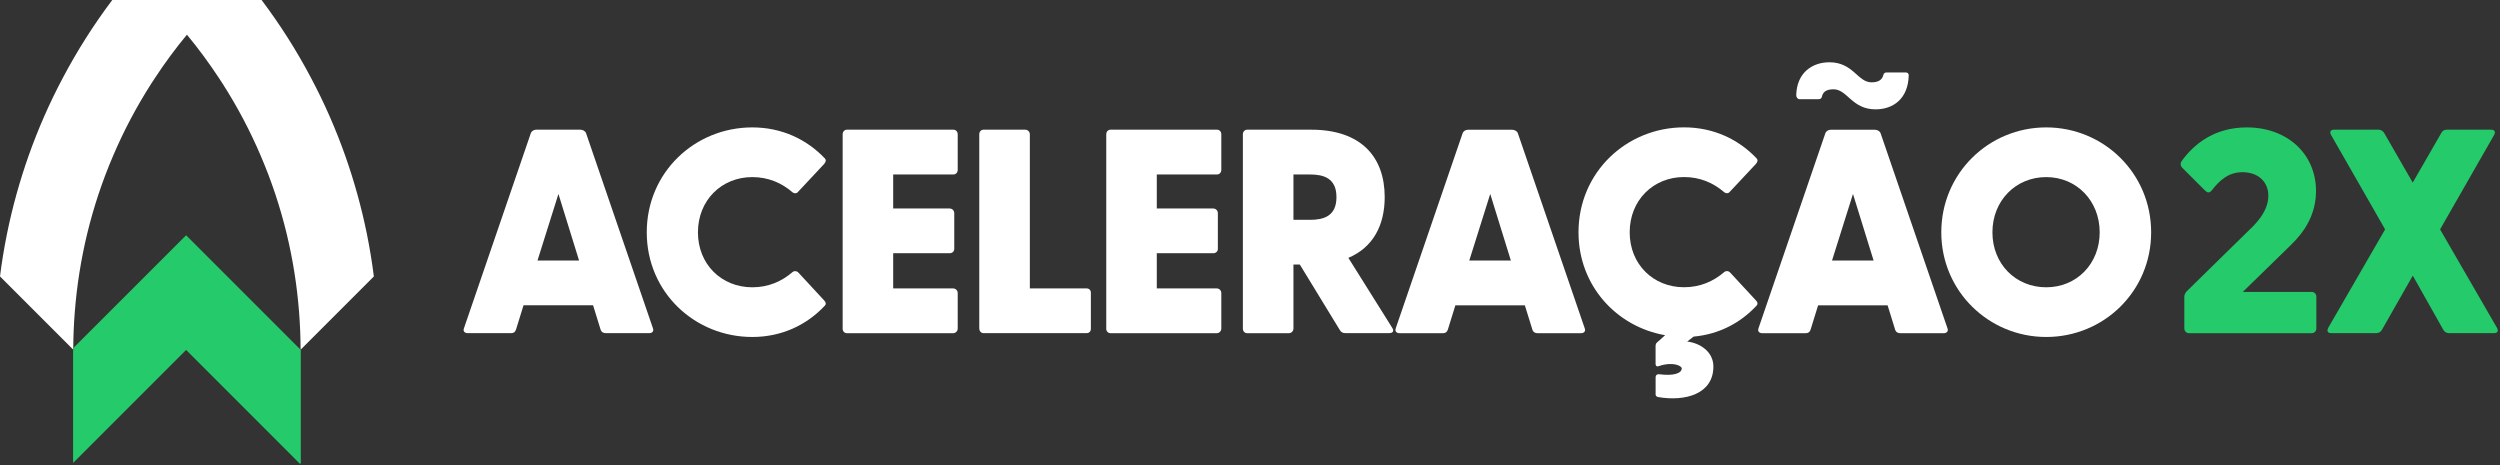
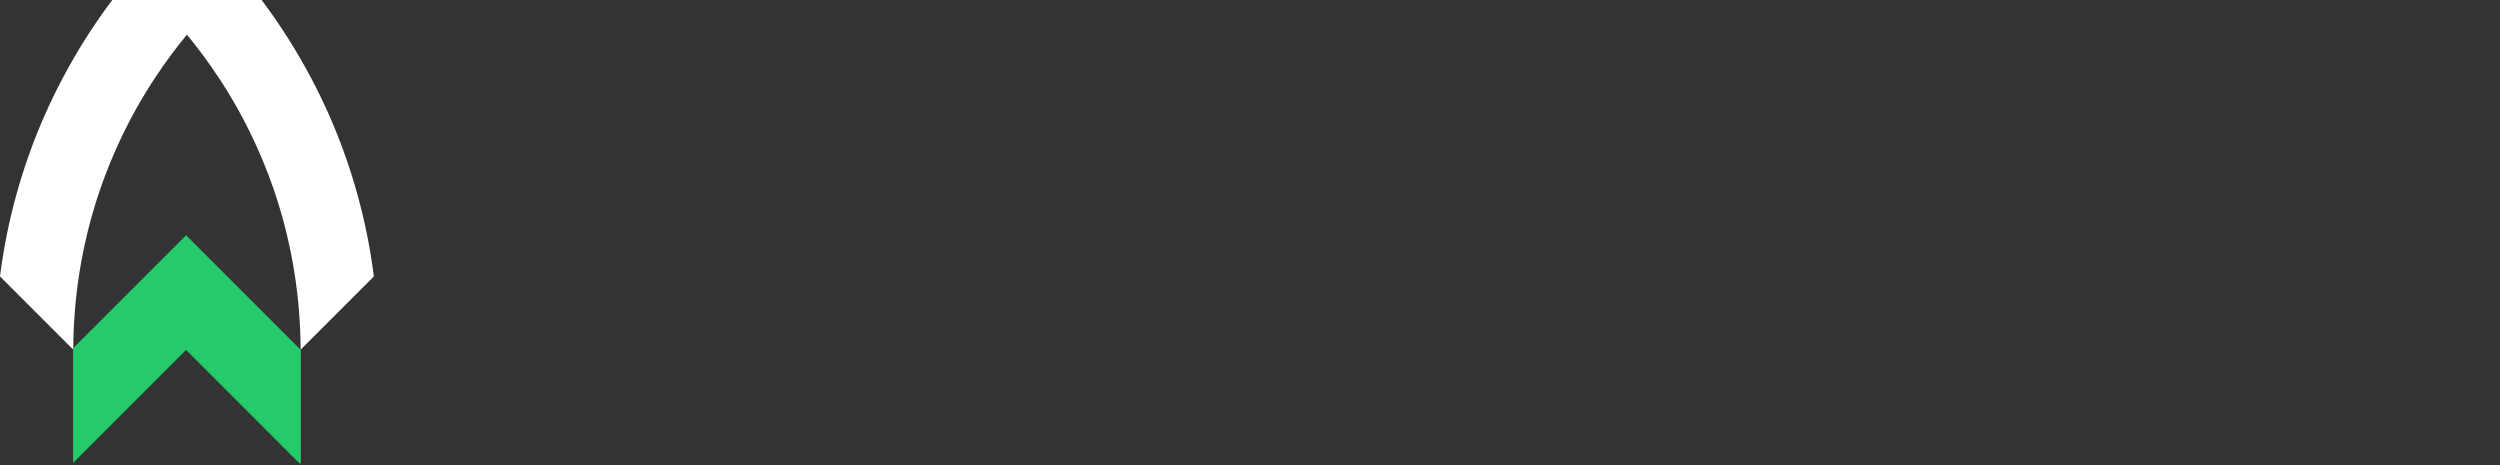
<svg xmlns="http://www.w3.org/2000/svg" width="828" height="154" viewBox="0 0 828 154" fill="none">
  <rect x="0" y="0" width="828" height="154" fill="#333333" stroke="none" />
  <g clip-path="url(#clip0_331_374)">
    <path d="M123.82 91.56L106.896 108.485L99.557 115.823C99.544 111.637 99.376 107.477 99.053 103.356C98.369 94.532 96.986 85.901 94.971 77.517C92.813 68.589 89.945 59.959 86.392 51.678C82.827 43.293 78.576 35.283 73.719 27.686C73.318 27.066 72.918 26.446 72.504 25.839C69.235 20.852 65.695 16.059 61.91 11.485C58.125 16.059 54.585 20.852 51.316 25.839C50.903 26.446 50.502 27.066 50.102 27.686C45.244 35.283 40.993 43.293 37.428 51.678C33.875 59.959 31.007 68.589 28.849 77.517C26.834 85.901 25.451 94.532 24.767 103.356C24.444 107.412 24.276 111.521 24.263 115.642L24.211 115.694V115.758L0 91.547C0.594 86.806 1.369 82.129 2.3 77.517C4.095 68.667 6.498 60.05 9.444 51.678C12.597 42.751 16.395 34.107 20.787 25.839C25.568 16.77 31.071 8.139 37.182 0H86.638C92.749 8.139 98.252 16.77 103.033 25.839C107.425 34.107 111.224 42.751 114.376 51.678C117.322 60.05 119.725 68.667 121.52 77.517C122.451 82.142 123.226 86.819 123.82 91.56Z" fill="white" />
    <path d="M99.621 115.913V153.38L99.362 153.638L88.459 142.721L61.638 115.9L36.148 141.39L24.21 153.328V115.913H24.262V115.28L42.646 96.909L61.638 77.917L99.362 115.642L99.556 115.836V115.913H99.621Z" fill="#25CA6B" />
  </g>
  <g clip-path="url(#clip1_331_374)">
-     <path d="M153.665 108.717L175.808 44.112C176.101 43.339 176.874 42.953 177.631 42.953H192.172C192.944 42.953 193.809 43.339 194.103 44.112L216.246 108.702C216.632 109.66 216.06 110.34 214.994 110.34H200.655C199.882 110.34 199.218 110.046 198.924 109.181L196.421 101.099H173.397L170.894 109.181C170.6 110.046 170.029 110.34 169.256 110.34H154.916C153.85 110.34 153.279 109.66 153.665 108.702V108.717ZM191.785 86.281L184.955 64.231L178.017 86.281H191.785Z" fill="white" />
-     <path d="M214.206 76.948C214.206 57.015 230.184 42.196 249.159 42.196C258.878 42.196 267.16 46.137 273.125 52.395C273.805 53.075 273.419 53.739 272.939 54.326L264.379 63.474C263.9 64.154 263.035 64.154 262.448 63.659C258.878 60.584 254.459 58.653 249.159 58.653C238.96 58.653 231.157 66.348 231.157 76.948C231.157 87.548 238.96 95.151 249.159 95.151C254.459 95.151 258.878 93.219 262.448 90.144C263.019 89.665 263.885 89.665 264.472 90.33L272.939 99.477C273.419 99.956 273.805 100.636 273.125 101.301C267.16 107.651 258.878 111.607 249.159 111.607C230.199 111.607 214.206 96.881 214.206 76.948Z" fill="white" />
    <path d="M279.089 108.81V44.498C279.089 43.633 279.66 42.953 280.526 42.953H315.757C316.622 42.953 317.194 43.633 317.194 44.498V56.242C317.194 57.107 316.622 57.787 315.757 57.787H295.823V69.052H314.505C315.37 69.052 316.05 69.732 316.05 70.597V82.433C316.05 83.299 315.37 83.87 314.505 83.87H295.823V95.521H315.648C316.514 95.521 317.194 96.201 317.194 97.066V108.81C317.194 109.675 316.514 110.355 315.648 110.355H280.51C279.645 110.355 279.073 109.675 279.073 108.81H279.089Z" fill="white" />
    <path d="M324.334 108.81V44.498C324.334 43.633 324.906 42.953 325.771 42.953H339.539C340.404 42.953 341.084 43.633 341.084 44.498V95.521H359.858C360.724 95.521 361.295 96.093 361.295 96.958V108.903C361.295 109.768 360.724 110.34 359.858 110.34H325.786C324.921 110.34 324.349 109.66 324.349 108.795L324.334 108.81Z" fill="white" />
    <path d="M366.393 108.81V44.498C366.393 43.633 366.965 42.953 367.83 42.953H403.061C403.927 42.953 404.498 43.633 404.498 44.498V56.242C404.498 57.107 403.927 57.787 403.061 57.787H383.128V69.052H401.81C402.675 69.052 403.355 69.732 403.355 70.597V82.433C403.355 83.299 402.675 83.87 401.81 83.87H383.128V95.521H402.953C403.818 95.521 404.498 96.201 404.498 97.066V108.81C404.498 109.675 403.818 110.355 402.953 110.355H367.815C366.95 110.355 366.378 109.675 366.378 108.81H366.393Z" fill="white" />
    <path d="M443.794 109.382L430.506 87.625H428.389V108.81C428.389 109.675 427.709 110.355 426.844 110.355H413.076C412.21 110.355 411.639 109.675 411.639 108.81V44.498C411.639 43.633 412.21 42.953 413.076 42.953H434.261C450.825 42.953 458.613 52.008 458.613 65.281C458.613 74.615 454.765 81.939 446.576 85.4L461.116 108.594C461.796 109.644 461.302 110.324 460.158 110.324H445.525C444.753 110.324 444.181 110.031 443.794 109.366V109.382ZM433.874 72.807C438.309 72.807 442.636 71.648 442.636 65.297C442.636 58.946 438.309 57.787 433.874 57.787H428.389V72.807H433.874Z" fill="white" />
    <path d="M462.274 108.717L484.417 44.128C484.711 43.355 485.483 42.969 486.241 42.969H500.781C501.554 42.969 502.419 43.355 502.713 44.128L524.855 108.717C525.242 109.675 524.67 110.355 523.604 110.355H509.264C508.492 110.355 507.827 110.062 507.534 109.196L505.03 101.115H482.022L479.519 109.196C479.225 110.062 478.654 110.355 477.881 110.355H463.541C462.475 110.355 461.904 109.675 462.29 108.717H462.274ZM500.395 86.281L493.565 64.231L486.627 86.281H500.395Z" fill="white" />
    <path d="M548.342 130.474V124.896C548.342 124.324 548.728 123.938 549.393 123.938C554.492 124.618 556.995 123.551 556.995 122.006C556.995 121.141 553.92 119.688 549.486 121.234C548.806 121.527 548.327 121.234 548.327 120.554V114.589C548.327 114.11 548.512 113.631 548.806 113.43L551.494 111.02C535.424 108.223 522.8 94.656 522.8 76.932C522.8 56.999 538.777 42.181 557.752 42.181C567.472 42.181 575.754 46.121 581.719 52.379C582.399 53.059 582.012 53.723 581.533 54.311L572.973 63.458C572.494 64.138 571.628 64.138 571.041 63.644C567.472 60.569 563.053 58.637 557.752 58.637C547.554 58.637 539.751 66.332 539.751 76.932C539.751 87.533 547.554 95.135 557.752 95.135C563.053 95.135 567.472 93.204 571.041 90.129C571.613 89.65 572.478 89.65 573.065 90.314L581.533 99.462C582.012 99.941 582.399 100.621 581.719 101.285C576.419 106.971 569.295 110.726 560.92 111.483L558.803 113.121C562.944 113.6 567.472 116.397 567.472 121.404C567.472 130.459 558.231 133.054 549.177 131.509C548.605 131.417 548.311 131.03 548.311 130.459L548.342 130.474Z" fill="white" />
    <path d="M582.415 108.717L604.558 44.128C604.852 43.355 605.624 42.969 606.381 42.969H620.922C621.694 42.969 622.56 43.355 622.853 44.128L644.996 108.717C645.382 109.675 644.811 110.355 643.744 110.355H629.405C628.632 110.355 627.968 110.062 627.674 109.196L625.171 101.115H602.163L599.66 109.196C599.366 110.062 598.794 110.355 598.022 110.355H583.682C582.616 110.355 582.044 109.675 582.431 108.717H582.415ZM605.902 20.625C613.798 20.625 615.235 27.269 619.855 27.269C622.451 27.269 623.425 26.219 623.796 24.766C623.888 24.287 624.275 23.994 624.862 23.994H631.213C631.785 23.994 632.171 24.38 632.171 24.952C631.985 32.848 626.871 36.216 621.2 36.216C613.304 36.216 611.867 29.572 607.247 29.572C604.651 29.572 603.693 30.638 603.399 32.075C603.306 32.554 602.92 32.848 602.333 32.848H595.982C595.41 32.848 594.916 32.276 594.916 31.503C595.101 23.994 600.309 20.625 605.887 20.625H605.902ZM620.535 86.281L613.706 64.231L606.768 86.281H620.535Z" fill="white" />
    <path d="M642.956 76.948C642.956 57.401 658.655 42.196 677.708 42.196C696.76 42.196 712.46 57.401 712.46 76.948C712.46 96.495 696.76 111.607 677.708 111.607C658.655 111.607 642.956 96.402 642.956 76.948ZM677.708 95.151C687.813 95.151 695.416 87.347 695.416 76.948C695.416 66.549 687.813 58.653 677.708 58.653C667.602 58.653 659.892 66.456 659.892 76.948C659.892 87.44 667.587 95.151 677.708 95.151Z" fill="white" />
    <path d="M723.445 108.811V98.412C723.445 97.732 723.631 97.253 724.125 96.589L743.95 77.15C746.361 74.832 751.274 70.505 751.274 64.835C751.274 60.214 747.906 57.031 742.714 57.031C738.001 57.031 735.019 59.828 732.516 63.089C731.65 64.046 731.079 63.861 730.198 62.996L722.781 55.579C722.101 54.899 722.101 54.034 722.487 53.462C726.536 47.776 733.366 42.197 744.151 42.197C757.625 42.197 767.067 51.051 767.067 63.274C767.067 73.472 760.422 79.452 758.213 81.662L742.807 96.681H765.63C766.495 96.681 767.175 97.361 767.175 98.227V108.811C767.175 109.677 766.495 110.356 765.63 110.356H725.006C724.141 110.356 723.461 109.677 723.461 108.811H723.445Z" fill="#25CA6B" />
-     <path d="M771.083 108.61L789.95 75.975L772.041 44.685C771.47 43.526 771.949 42.954 773.108 42.954H787.741C788.513 42.954 789.178 43.34 789.564 43.912L799.098 60.477L808.632 43.912C808.926 43.34 809.59 42.954 810.363 42.954H824.996C826.155 42.954 826.634 43.526 826.062 44.685L808.153 75.975L827.02 108.61C827.592 109.769 827.113 110.341 825.954 110.341H811.135C810.363 110.341 809.698 109.954 809.312 109.383L799.113 91.288L788.807 109.383C788.421 109.954 787.756 110.341 786.984 110.341H772.165C771.006 110.341 770.527 109.769 771.099 108.61H771.083Z" fill="#25CA6B" />
  </g>
  <defs>
    <clipPath id="clip0_331_374">
      <rect width="123.82" height="154" fill="white" />
    </clipPath>
    <clipPath id="clip1_331_374">
-       <rect width="673.727" height="111.317" fill="white" transform="translate(153.542 20.625)" />
-     </clipPath>
+       </clipPath>
  </defs>
</svg>